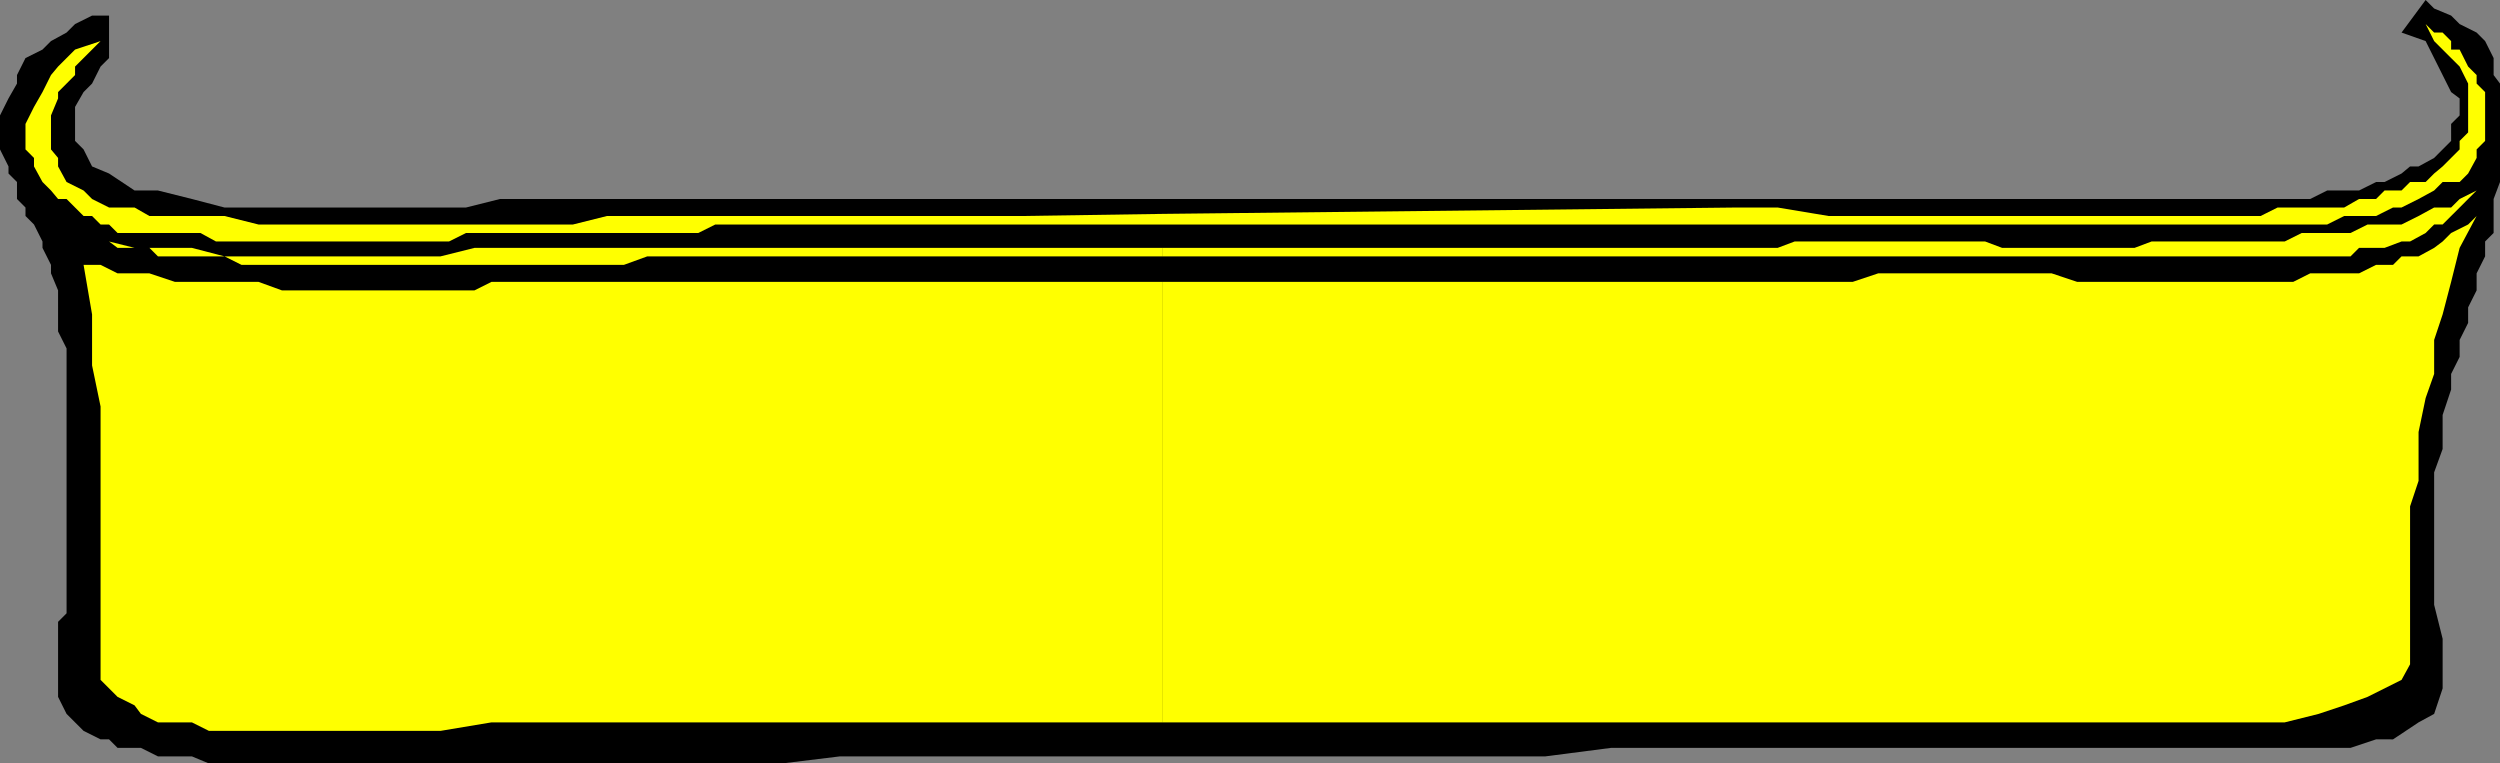
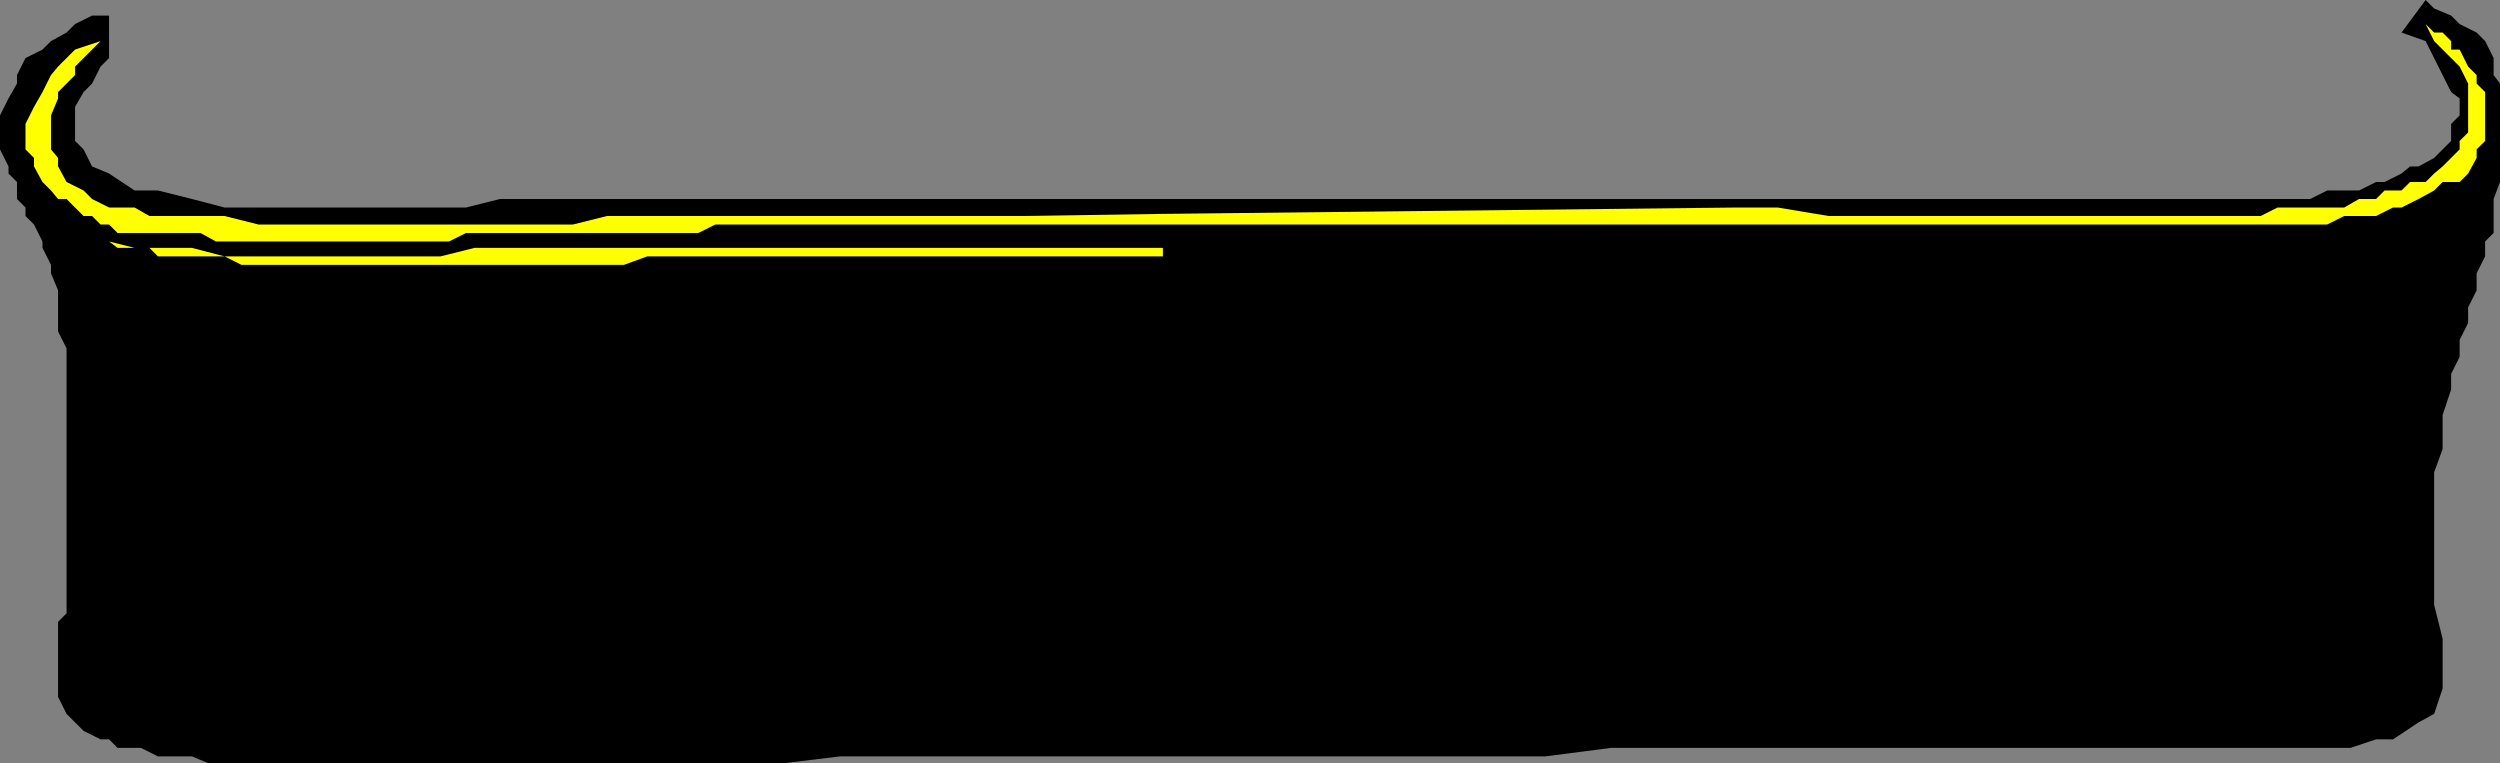
<svg xmlns="http://www.w3.org/2000/svg" width="353" height="107.801">
  <rect width="100%" height="100%" fill="#808080" stroke="none" />
  <path d="M339.098 4.598 342.5 0l1.2 1.2 2.398 1 1.203 1.198 2.398 1.2 1.2 1.203 1.199 2.398v2.399L353 11.8v13.898l-.902 2.399v4.8l-1.2 1.2v2.101l-1.199 2.399V41l-1.199 2.398v2.2L347.3 48v2.398l-1.202 2.403V55l-1.2 3.598v4.8L343.7 66.7v18.7l1.2 4.8v7l-1.2 3.602-2.2 1.198-3.602 2.398H335.5l-3.602 1.2H227.5l-9.3 1.203h-99.602l-8.2 1H29.5l-2.402-1H22.3l-2.403-1.203h-3.3l-1.2-1.2H14.2l-2.398-1.199L10.598 102l-1.2-1.2L8.2 98.399V87.801l1.2-1.203V49.199l-1.2-2.398V41l-1-2.402v-1.2L6 35v-.902l-1.2-2.399L3.599 30.5v-1.2l-1.2-1.202v-2.399L1.2 24.5v-1L0 21.098V16.3l1.2-2.403L2.398 11.8v-1.203l1.2-2.399L6 7l1.2-1.2 2.198-1.202 1.2-1.2L13 2.2h2.398v6L14.2 9.4 13 11.8 11.8 13l-1.202 2.098v4.8l1.203 1.2L13 23.5l2.398 1L19 26.898h3.3l4.798 1.2 4.601 1.203h34.102l4.797-1.203h255.601l2.399-1.2h4.5L335.5 25.7h1.2l2.398-1.199 1.203-1h1.199l2.2-1.2 1.198-1.202 1.2-1.2V17.5l1.203-1.2v-2.402L346.098 13l-1.2-2.402L342.5 5.8l-3.402-1.203" />
-   <path fill="#ff0" d="M164.2 102h158.398l4.8-1.2L331 99.599l3.3-1.2L339.099 96l1.203-2.2V71.5l1.199-3.602V61l1-4.8 1.2-3.4V48l1.198-3.602 1.2-4.597L347.3 35l2.398-4.5-1.199 1.2-2.402 1.198-1.2 1.2L343.7 35l-2.199 1.2h-2.402l-1.2 1.198H335.5l-2.402 1.2h-6.899l-2.398 1.203h-30.5l-3.602-1.203h-24.5l-3.601 1.203h-97.399V102" />
-   <path fill="#ff0" d="M164.2 39.8H69.397L67 41H39.8l-3.3-1.2H24.7l-3.602-1.202h-4.5l-2.399-1.2h-2.398l1.199 7v7.2l1.2 5.8V96l2.398 2.398 2.402 1.2.898 1.203L22.301 102h4.797l2.402 1.2h32.7l7.198-1.2H164.2V39.8m0-3.6h167.698l1.2-1.2h3.601l2.399-.902h1.203l2.199-1.2 1.2-1.199h1.198l1.2-1.199 1.203-1.2 1.199-1.202 1.2-1.2-2.4 1.2-1.202 1.203h-2.399L341.5 30.5l-2.402 1.2H334.3l-2.403 1.198H325l-2.402 1.2H303.8l-2.403.902H282.7l-2.398-.902h-26.903L251 35h-86.8v1.2" />
  <path fill="#ff0" d="M164.2 35H67l-4.8 1.2H31.7l2.398 1.198h54l3.3-1.199H164.2V35m0-3.3h164.398L331 30.5h4.5l2.398-1.2h1.2l2.402-1.202 2.2-1.2 1.198-1.199h2.403L348.5 24.5l1.2-2.2v-1.202l1.198-1.2V13l-1.199-1.2v-1.202l-1.199-1.2L347.3 7h-1.202V5.8l-1.2-1.202H343.7l-1.199-1.2 1.2 2.403 2.398 2.398 1.203 1.2L348.5 11.8v6.898l-1.2 1.2v1.199l-2.402 2.402-1.199 1-1.199 1.2h-2.2l-1.202 1.198h-2.399l-1.199 1.2h-2.402L331 29.3h-9.402l-2.399 1.199h-61L251 29.3h-5.7l-81.1.9v1.5m0-1.5-20 .3H85.7l-4.802 1.2H36.5l-4.8-1.2H21.097L19 29.3h-3.602L13 28.099l-1.2-1.2L9.399 25.7 8.2 23.5v-1.2l-1-1.202V16.3l1-2.403V13l1.2-1.2 1.199-1.202v-1.2L11.8 8.2l2.398-2.398L10.598 7 8.199 9.398l-1 1.2L6 13l-1.2 2.098L3.599 17.5v3.598L4.8 22.3v1.2L6 25.7l1.2 1.198 1 1.2h1.198l1.2 1.203L11.8 30.5H13l1.2 1.2h1.198l1.2 1.198H28.3l2.199 1.2h32.898l2.403-1.2h32.797L101 31.7h63.2v-1.5m-132.5 6L27.097 35H19l-3.602-.902h-.3.3l1.2.902h4.5l1.203 1.2h9.398M349.7 26.898l1.198-1.199-1.199 1.2" />
</svg>